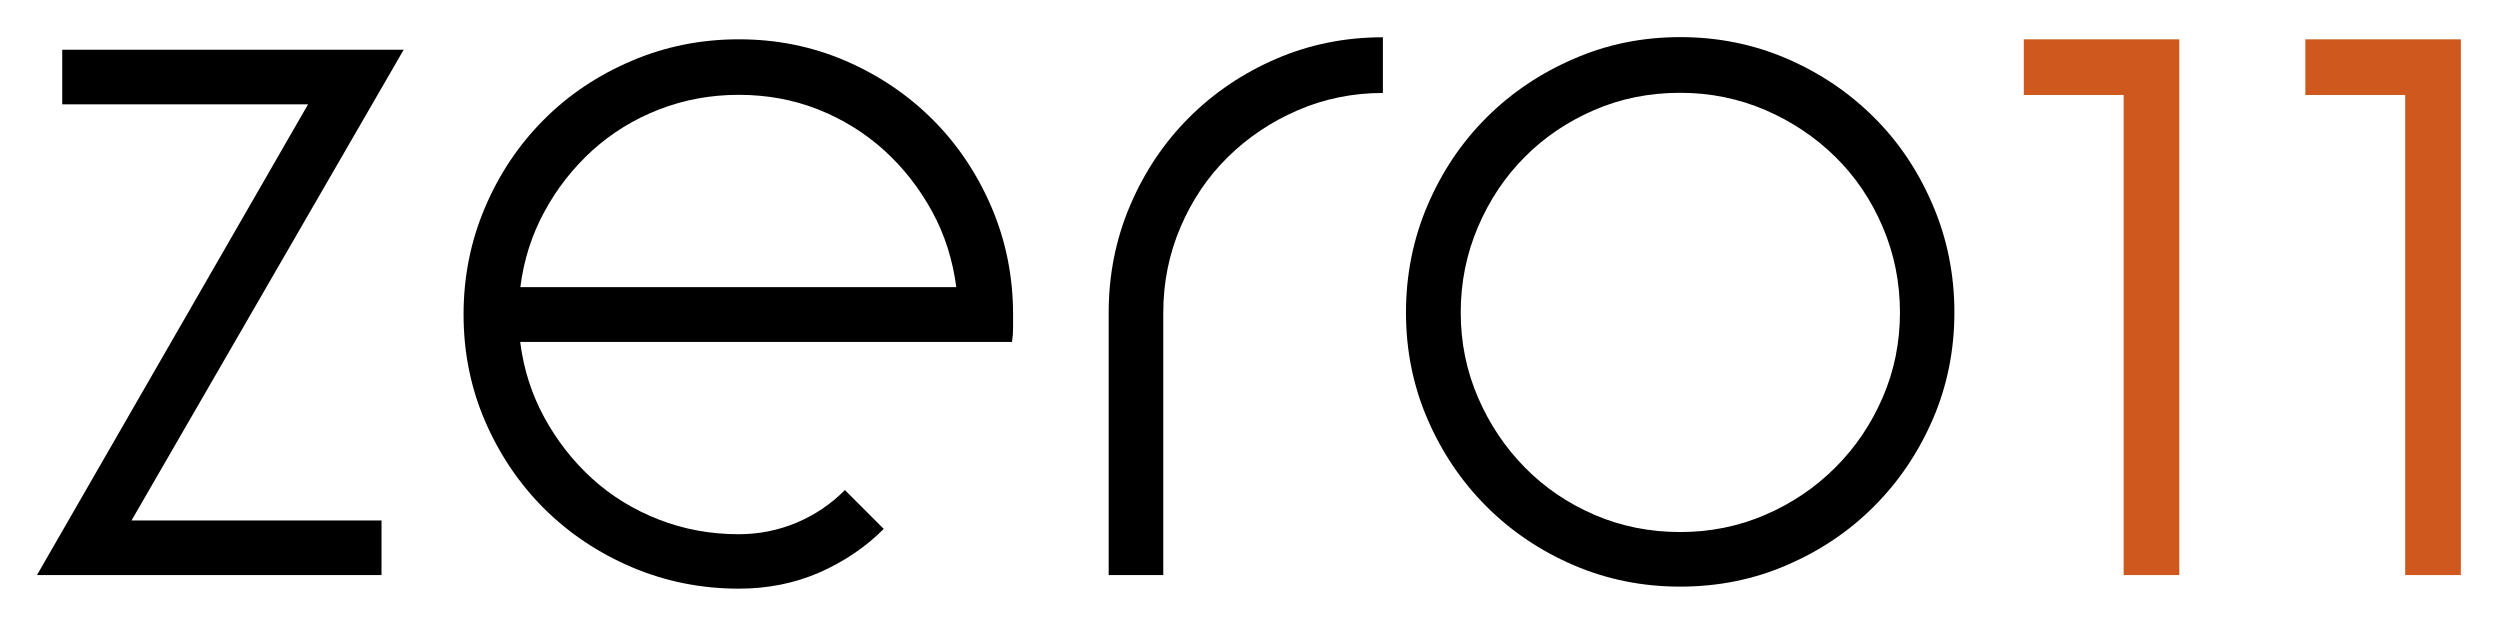
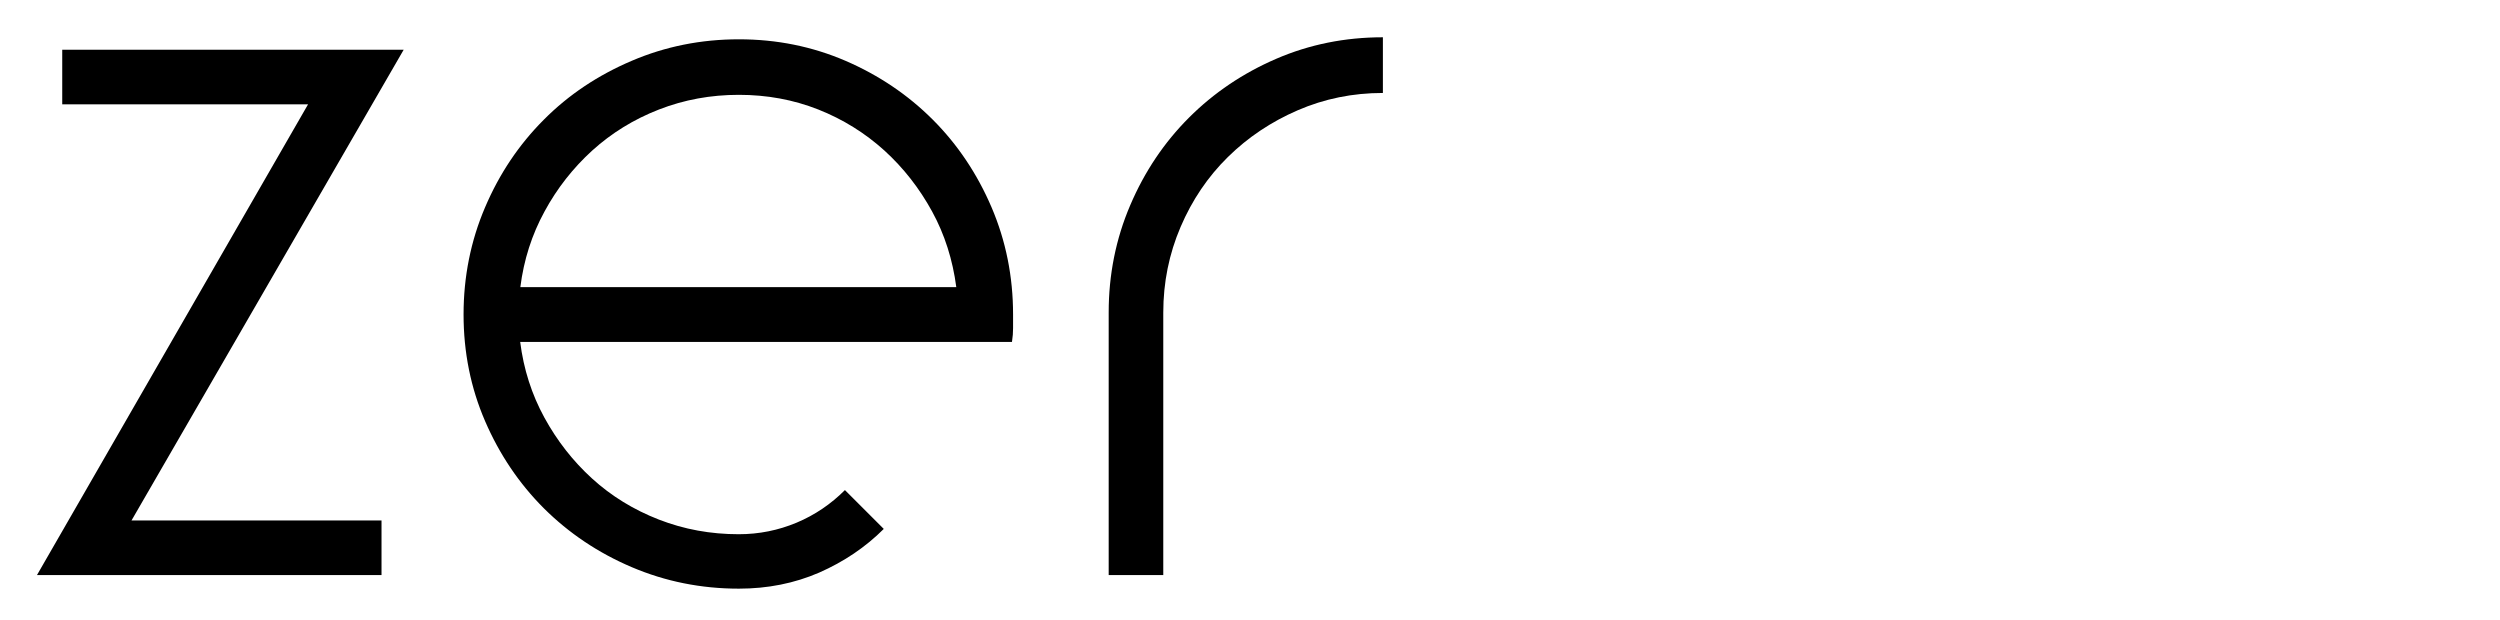
<svg xmlns="http://www.w3.org/2000/svg" version="1.1" id="Layer_1" x="0" y="0" width="160.28" height="39.72" viewBox="0 0 160.28 39.72" enable-background="new 0 0 160.281 39.719" xml:space="preserve">
  <path d="M2.37 36.87L19.75 6.69H3.99V3.19h17.78 4.11L8.43 33.37h16.03v3.5H6.41 2.37z" />
  <path d="M47.37 37.74c-2.42 0-4.71-0.46-6.87-1.38 -2.16-0.92-4.03-2.18-5.63-3.77 -1.59-1.59-2.85-3.46-3.77-5.59 -0.92-2.13-1.38-4.41-1.38-6.84 0-2.42 0.46-4.72 1.38-6.87 0.92-2.16 2.18-4.03 3.77-5.62 1.59-1.6 3.47-2.85 5.63-3.77 2.15-0.92 4.44-1.38 6.87-1.38 2.43 0 4.7 0.46 6.84 1.38 2.13 0.92 4 2.18 5.59 3.77 1.59 1.59 2.85 3.47 3.77 5.62 0.92 2.15 1.38 4.45 1.38 6.87 0 0.31 0 0.61 0 0.88s-0.02 0.56-0.07 0.88h-0.81H33.35c0.22 1.75 0.74 3.37 1.55 4.85 0.81 1.48 1.83 2.79 3.06 3.91 1.23 1.12 2.66 2 4.28 2.63 1.62 0.63 3.32 0.94 5.12 0.94 1.3 0 2.54-0.25 3.71-0.74 1.17-0.49 2.2-1.19 3.1-2.09l2.49 2.49c-1.17 1.17-2.55 2.1-4.14 2.8C50.93 37.4 49.21 37.74 47.37 37.74zM61.31 18.41c-0.23-1.75-0.74-3.37-1.55-4.85 -0.81-1.48-1.83-2.79-3.06-3.91 -1.24-1.12-2.65-2-4.24-2.63 -1.6-0.63-3.29-0.94-5.09-0.94 -1.8 0-3.5 0.31-5.12 0.94 -1.62 0.63-3.04 1.51-4.28 2.63 -1.23 1.12-2.26 2.43-3.06 3.91 -0.81 1.48-1.33 3.1-1.55 4.85H61.31z" />
  <path d="M74.58 36.87h-3.5V20.03c0-2.42 0.46-4.72 1.38-6.87 0.92-2.16 2.18-4.03 3.77-5.62 1.59-1.59 3.46-2.85 5.59-3.77 2.13-0.92 4.41-1.38 6.84-1.38v3.57c-1.93 0-3.75 0.37-5.46 1.11 -1.71 0.74-3.2 1.74-4.48 3 -1.28 1.26-2.29 2.75-3.03 4.48 -0.74 1.73-1.11 3.56-1.11 5.49V36.87z" />
-   <path d="M107.72 2.38c2.43 0 4.7 0.46 6.84 1.38 2.13 0.92 4 2.18 5.59 3.77 1.6 1.59 2.85 3.47 3.77 5.63 0.92 2.15 1.38 4.45 1.38 6.87 0 2.42-0.46 4.71-1.38 6.84 -0.92 2.13-2.18 4-3.77 5.59 -1.59 1.6-3.46 2.85-5.59 3.77 -2.13 0.92-4.41 1.38-6.84 1.38s-4.7-0.46-6.84-1.38 -4-2.18-5.59-3.77c-1.59-1.59-2.85-3.46-3.77-5.59 -0.92-2.13-1.38-4.41-1.38-6.83 0-2.42 0.46-4.72 1.38-6.87 0.92-2.16 2.18-4.03 3.77-5.62 1.59-1.59 3.46-2.85 5.59-3.77C103.02 2.84 105.3 2.38 107.72 2.38zM107.72 5.95c-1.98 0-3.82 0.37-5.52 1.11 -1.71 0.74-3.19 1.74-4.44 3 -1.26 1.26-2.26 2.75-3 4.48 -0.74 1.73-1.11 3.56-1.11 5.49 0 1.93 0.37 3.75 1.11 5.46 0.74 1.71 1.74 3.2 3 4.48 1.26 1.28 2.74 2.29 4.45 3.03 1.71 0.74 3.55 1.11 5.52 1.11 1.93 0 3.75-0.37 5.46-1.11 1.71-0.74 3.2-1.75 4.48-3.03 1.28-1.28 2.29-2.77 3.03-4.48 0.74-1.71 1.11-3.52 1.11-5.46 0-1.93-0.37-3.76-1.11-5.49 -0.74-1.73-1.75-3.22-3.03-4.48 -1.28-1.26-2.77-2.26-4.48-3C111.47 6.32 109.65 5.95 107.72 5.95z" />
-   <path fill="#CE581D" d="M139.72 2.52V36.87h-3.57V6.09h-6.4V2.52h9.3H139.72z" />
-   <path fill="#CE581D" d="M157.77 2.52V36.87h-3.57V6.09H147.8V2.52h9.3H157.77z" />
</svg>